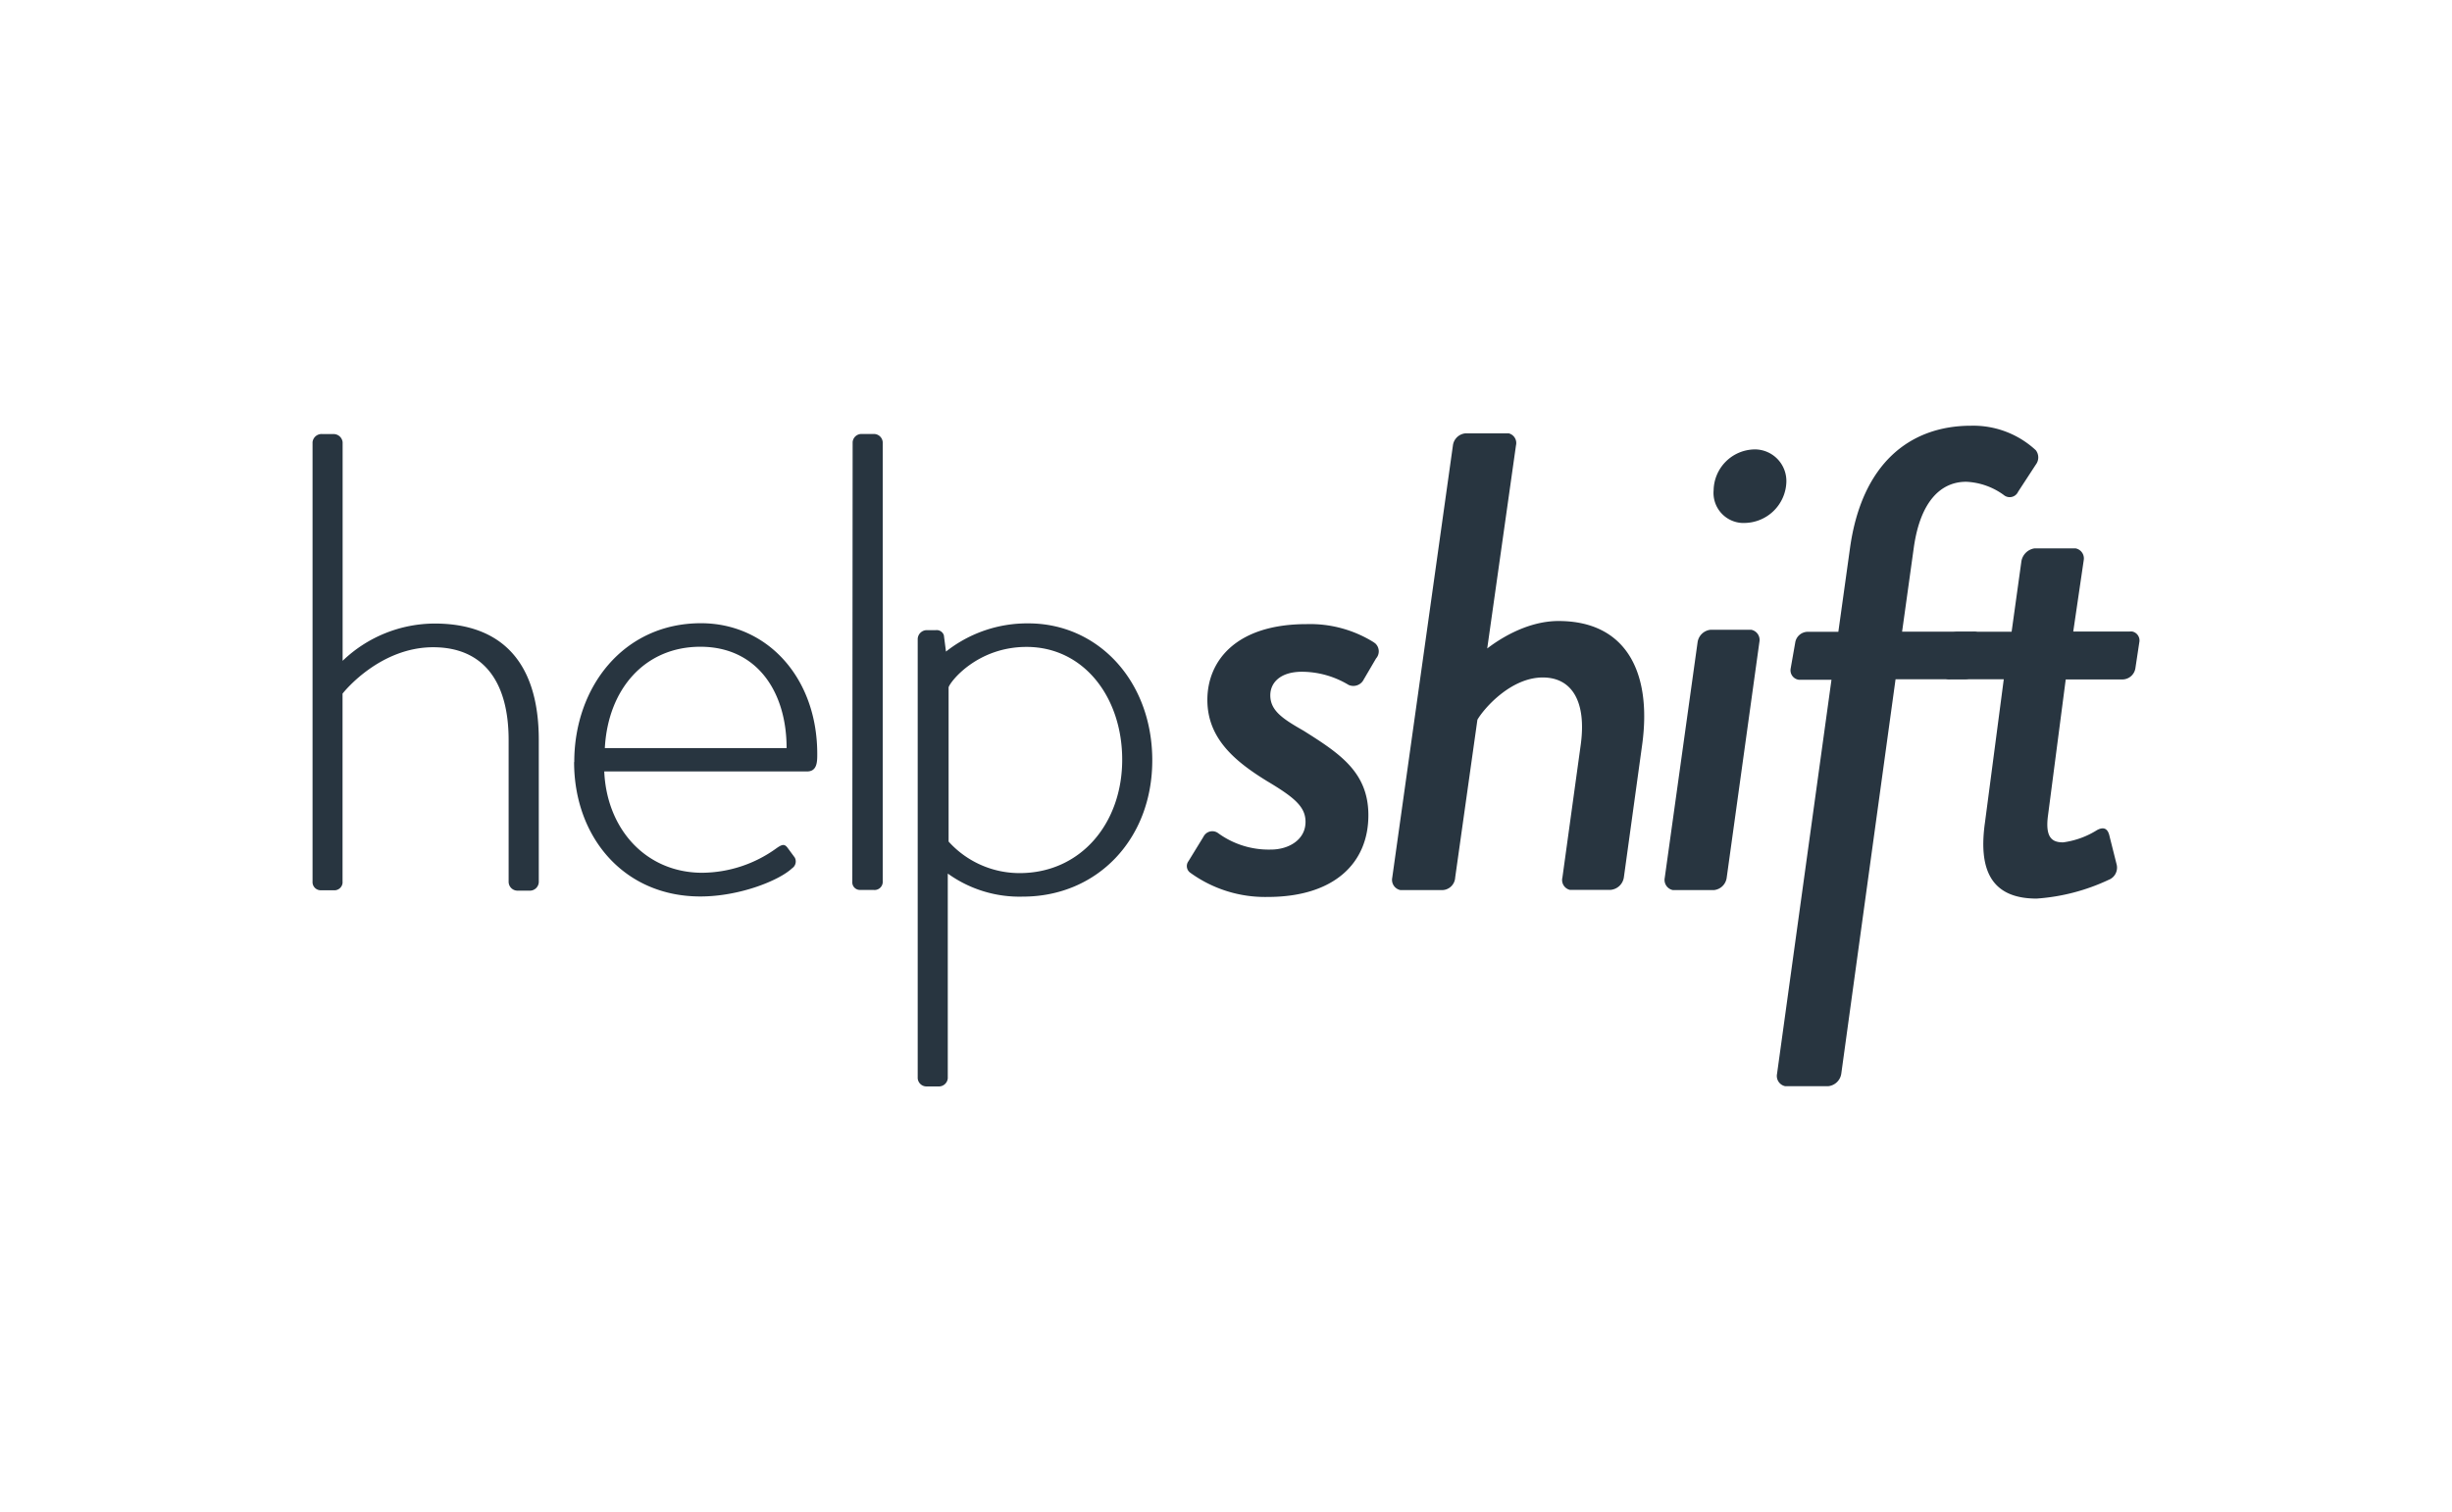
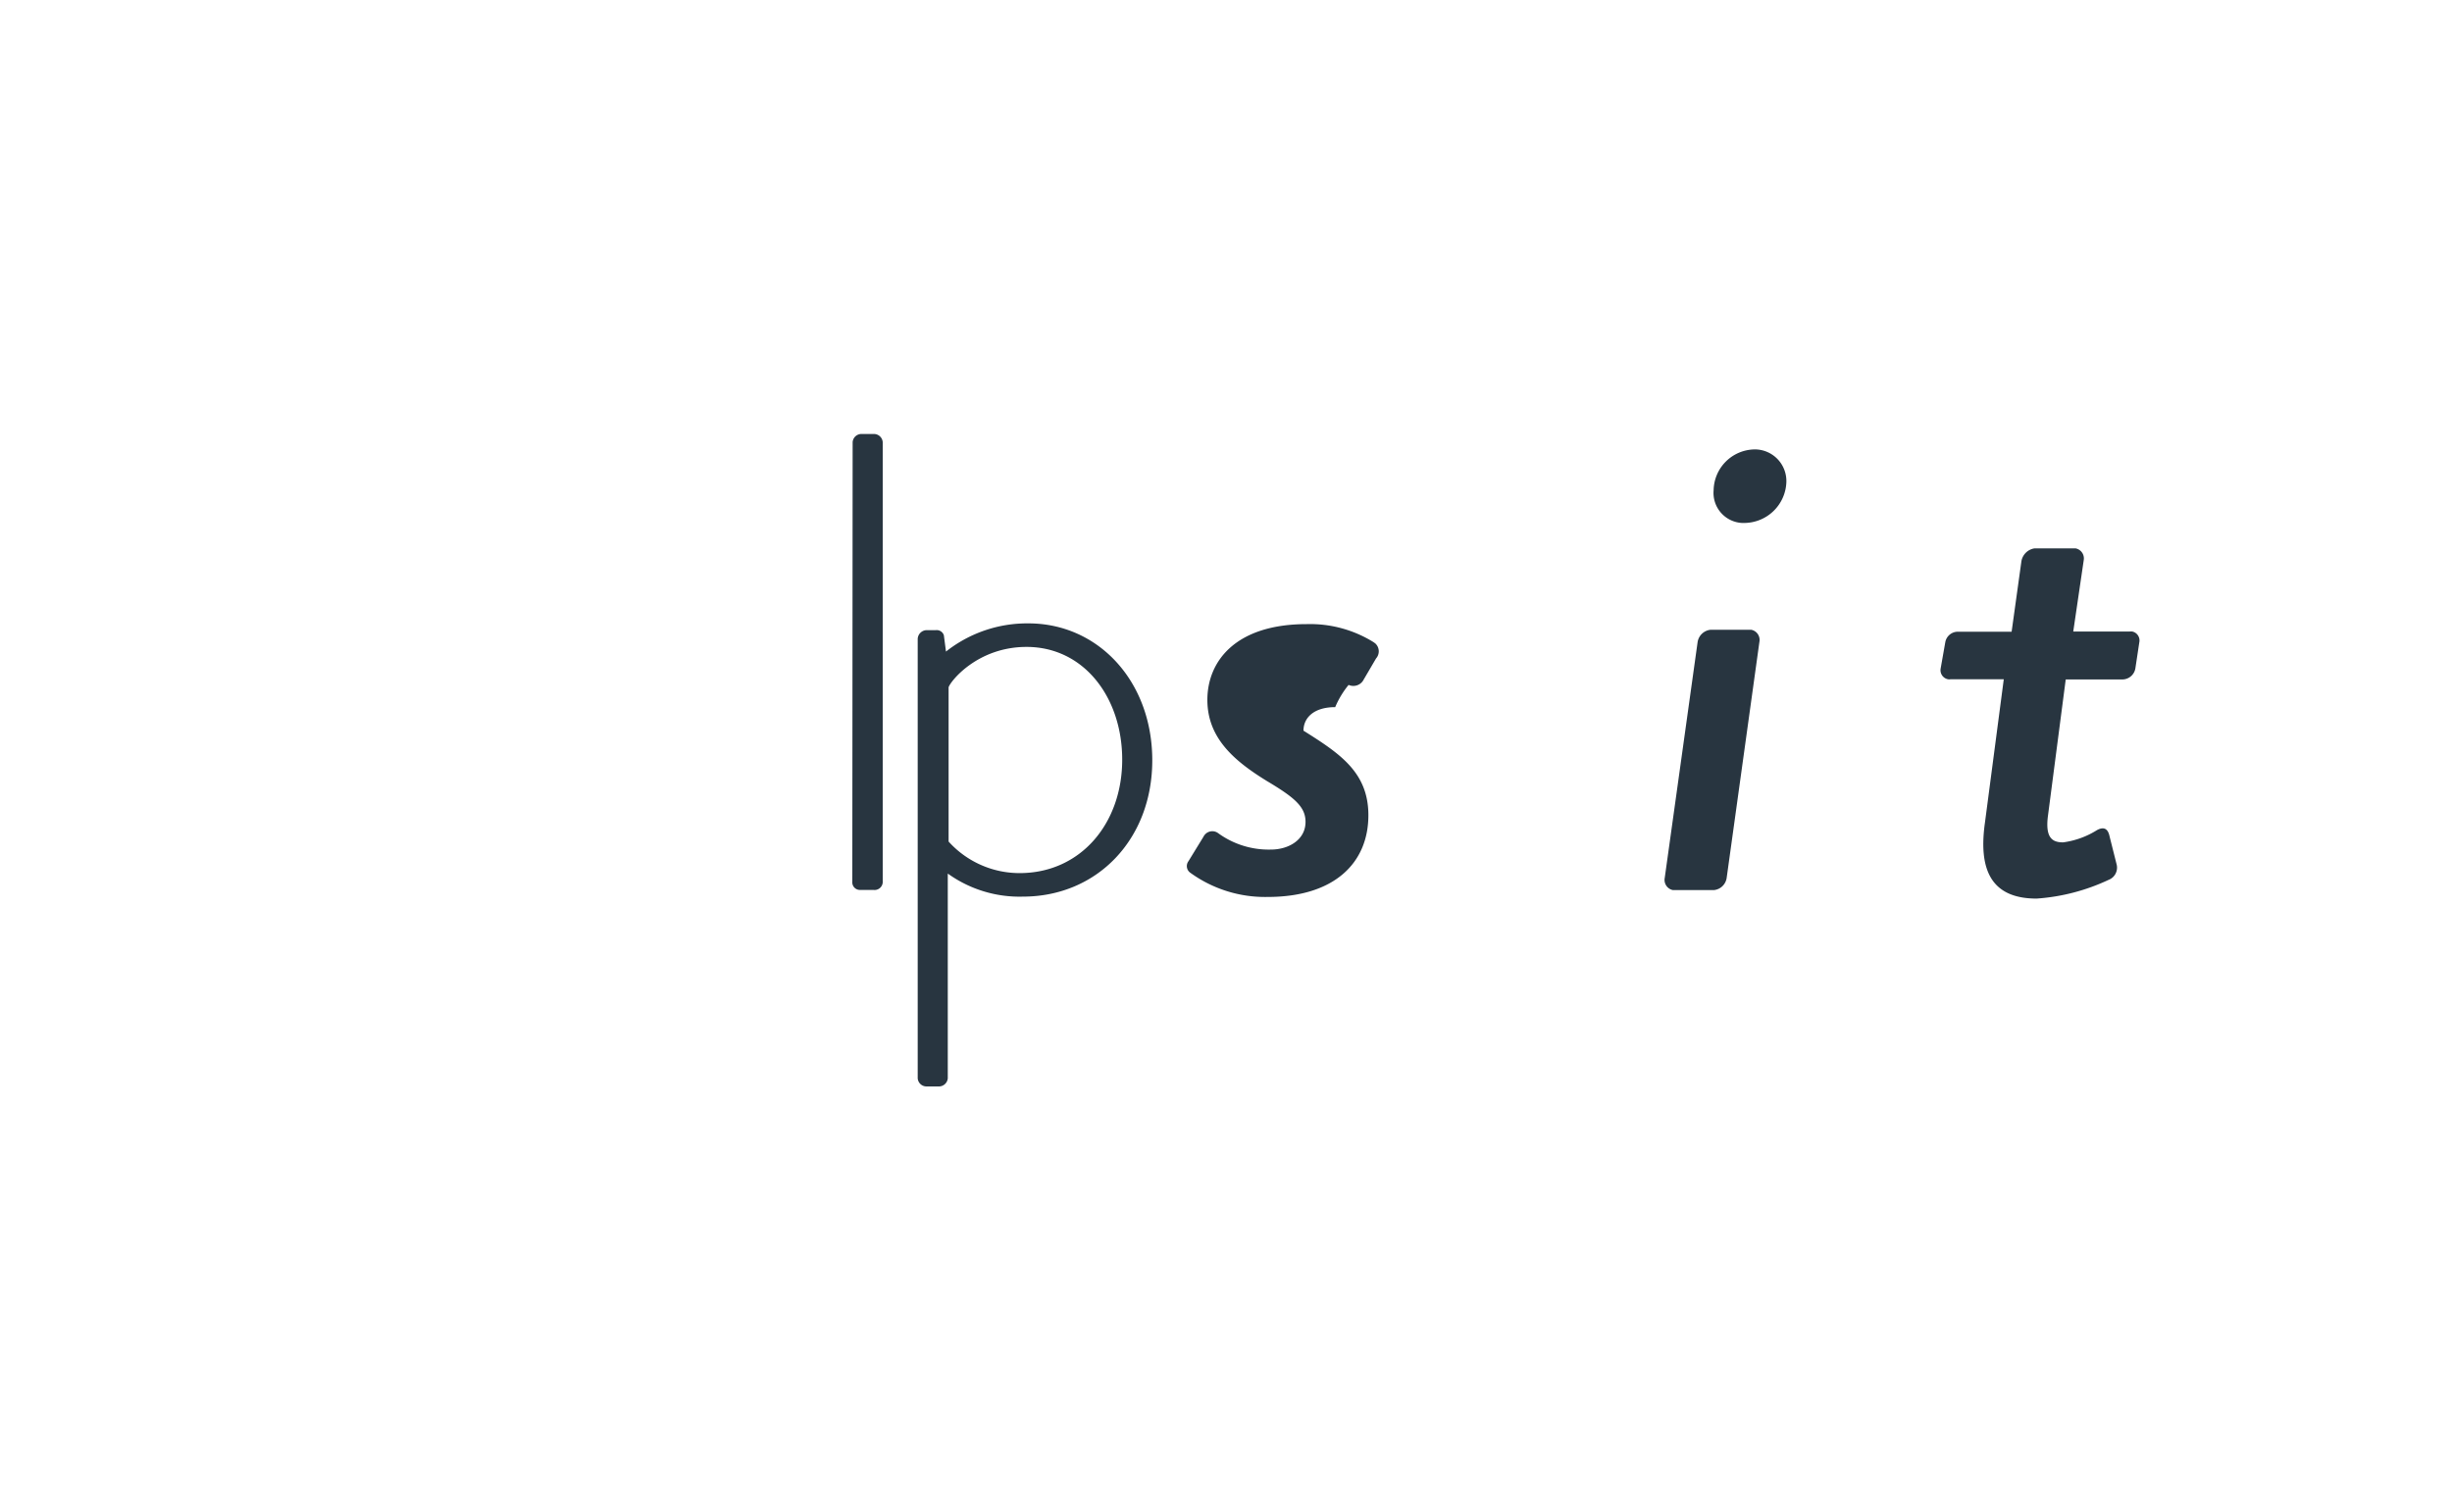
<svg xmlns="http://www.w3.org/2000/svg" width="300" height="185" viewBox="0 0 300 185">
  <defs>
    <style>.cls-1{fill:#fff;}.cls-2{fill:#283540;fill-rule:evenodd;}</style>
  </defs>
  <g id="helpshift-logo">
    <rect class="cls-1" width="300" height="185" />
-     <path class="cls-2" d="M38.24,107.89a1,1,0,0,0,.93,1.06h1.64a1,1,0,0,0,1.1-.88,1.09,1.09,0,0,0,0-.18v-23c.31-.41,4.66-5.68,11.09-5.68,5.89,0,9.23,3.89,9.23,11.36v17.32A1.09,1.09,0,0,0,63.33,109h1.5a1.09,1.09,0,0,0,1.09-1.06V90.55c0-9.66-4.69-14.24-12.75-14.24a16.32,16.32,0,0,0-11.25,4.56V54.12a1.11,1.11,0,0,0-1.11-1H39.44a1.11,1.11,0,0,0-1.2,1Z" />
-     <path class="cls-2" d="M74,91.55c.39-7.25,4.92-12.4,11.69-12.4,6.93,0,10.55,5.51,10.55,12.4Zm-3.76,1.7c0,9.17,6.07,16.46,15.45,16.46,4.77,0,9.62-1.94,11.22-3.45a1,1,0,0,0,.33-1.31l-.84-1.14c-.4-.57-.7-.49-1.4,0a15.67,15.67,0,0,1-9.07,3c-6.93,0-11.7-5.38-12-12.4H98.74c1.25,0,1.25-1.2,1.25-2.14,0-9.37-6.15-16-14.23-16-9.43,0-15.5,7.76-15.5,17Z" />
    <path class="cls-2" d="M104.28,107.91a.93.93,0,0,0,.87,1h1.72A1,1,0,0,0,108,108a.38.38,0,0,0,0-.1V54.11a1.08,1.08,0,0,0-1.09-1h-1.5a1.08,1.08,0,0,0-1.09,1Z" />
    <path class="cls-2" d="M116.06,103.05V84.11c.23-.75,3.54-4.94,9.54-4.94,7,0,11.7,6.16,11.7,13.8,0,7.8-5.08,13.88-12.55,13.88a11.69,11.69,0,0,1-8.69-3.86Zm-.08,3.87a15,15,0,0,0,9.16,2.81c9.08,0,15.84-7,15.84-16.68s-6.61-16.76-15.15-16.76a16,16,0,0,0-10.09,3.45l-.26-2a.92.92,0,0,0-1-.62h-1a1.12,1.12,0,0,0-1.2,1.06h0v53.78a1.08,1.08,0,0,0,1.11,1h1.46a1.09,1.09,0,0,0,1.11-1v-25Z" />
-     <path class="cls-2" d="M145.58,106.77a15.58,15.58,0,0,0,9.51,3c8.22,0,12.33-4.21,12.33-10,0-5.26-3.49-7.55-7.94-10.35C157,88,155.42,87,155.42,85.09c0-1.53,1.21-2.88,3.88-2.88A11.13,11.13,0,0,1,165,83.82a1.42,1.42,0,0,0,1.86-.68l1.5-2.56a1.31,1.31,0,0,0-.11-1.85l-.21-.15a14.71,14.71,0,0,0-8.17-2.2c-8.76,0-12.15,4.6-12.15,9.27S151,93.12,155,95.58c3.35,2,4.73,3.14,4.73,5,0,2.2-2.07,3.39-4.23,3.39a10.5,10.5,0,0,1-6.45-2,1.2,1.2,0,0,0-1.68.23.76.76,0,0,0-.12.19l-1.84,3A1,1,0,0,0,145.58,106.77Z" />
-     <path class="cls-2" d="M170.34,107.41a1.28,1.28,0,0,0,1,1.52l.14,0h4.88a1.62,1.62,0,0,0,1.68-1.54l2.72-19.31c.8-1.38,4.08-5.17,8-5.17,3.6,0,5.36,3,4.64,8.24l-2.24,16.24a1.24,1.24,0,0,0,.9,1.51,1.46,1.46,0,0,0,.22,0h4.8a1.8,1.8,0,0,0,1.6-1.54l2.24-16.24c1.2-8.79-1.92-15.12-10.24-15.12-4.08,0-7.6,2.5-8.72,3.36l3.52-24.86a1.22,1.22,0,0,0-.9-1.47l-.22,0h-5a1.7,1.7,0,0,0-1.6,1.51Z" />
+     <path class="cls-2" d="M145.58,106.77a15.58,15.58,0,0,0,9.51,3c8.22,0,12.33-4.21,12.33-10,0-5.26-3.49-7.55-7.94-10.35c0-1.53,1.21-2.88,3.88-2.88A11.13,11.13,0,0,1,165,83.82a1.42,1.42,0,0,0,1.86-.68l1.5-2.56a1.31,1.31,0,0,0-.11-1.85l-.21-.15a14.71,14.71,0,0,0-8.17-2.2c-8.76,0-12.15,4.6-12.15,9.27S151,93.12,155,95.58c3.35,2,4.73,3.14,4.73,5,0,2.2-2.07,3.39-4.23,3.39a10.5,10.5,0,0,1-6.45-2,1.2,1.2,0,0,0-1.68.23.76.76,0,0,0-.12.19l-1.84,3A1,1,0,0,0,145.58,106.77Z" />
    <path class="cls-2" d="M203.68,107.43a1.27,1.27,0,0,0,1,1.5l.14,0h4.88a1.75,1.75,0,0,0,1.56-1.52l4-28.84a1.27,1.27,0,0,0-1-1.5l-.12,0h-4.84a1.79,1.79,0,0,0-1.6,1.52ZM213.34,64A5.18,5.18,0,0,0,218.56,59a3.87,3.87,0,0,0-3.75-4h-.15a5.09,5.09,0,0,0-5,5A3.68,3.68,0,0,0,213.13,64Z" />
-     <path class="cls-2" d="M217.42,131.41a1.28,1.28,0,0,0,1,1.52l.14,0h5.12a1.8,1.8,0,0,0,1.6-1.54l6.64-48.26h8.52A1.71,1.71,0,0,0,242,81.8l.48-3.18a1.1,1.1,0,0,0-.8-1.32,1.73,1.73,0,0,0-.32,0h-8.64l1.44-10.34c.8-5.58,3.28-8,6.4-8a8.4,8.4,0,0,1,4.6,1.62,1.13,1.13,0,0,0,1.59-.14,1.24,1.24,0,0,0,.17-.27l2.16-3.31a1.44,1.44,0,0,0,0-1.76,11.24,11.24,0,0,0-7.92-3c-7.6,0-13.36,4.74-14.8,14.88l-1.44,10.34h-3.76a1.56,1.56,0,0,0-1.52,1.35l-.56,3.18a1.17,1.17,0,0,0,1,1.34h4Z" />
    <path class="cls-2" d="M242.86,100.65c-.8,5.65.64,9.32,6.32,9.32a24.7,24.7,0,0,0,8.8-2.29,1.6,1.6,0,0,0,1-1.84l-.88-3.5c-.16-.76-.56-1.27-1.52-.76a10.39,10.39,0,0,1-4.16,1.51c-1.28,0-2.24-.5-1.84-3.36l2.16-16.58h7a1.62,1.62,0,0,0,1.52-1.35l.48-3.18a1.12,1.12,0,0,0-.84-1.33,1.45,1.45,0,0,0-.36,0h-6.88l1.28-8.72a1.25,1.25,0,0,0-1-1.46l-.14,0h-4.88a1.92,1.92,0,0,0-1.6,1.56l-1.2,8.64h-6.6A1.56,1.56,0,0,0,238,78.62l-.56,3.18a1.13,1.13,0,0,0,.9,1.33,1,1,0,0,0,.3,0h6.52Z" />
  </g>
</svg>